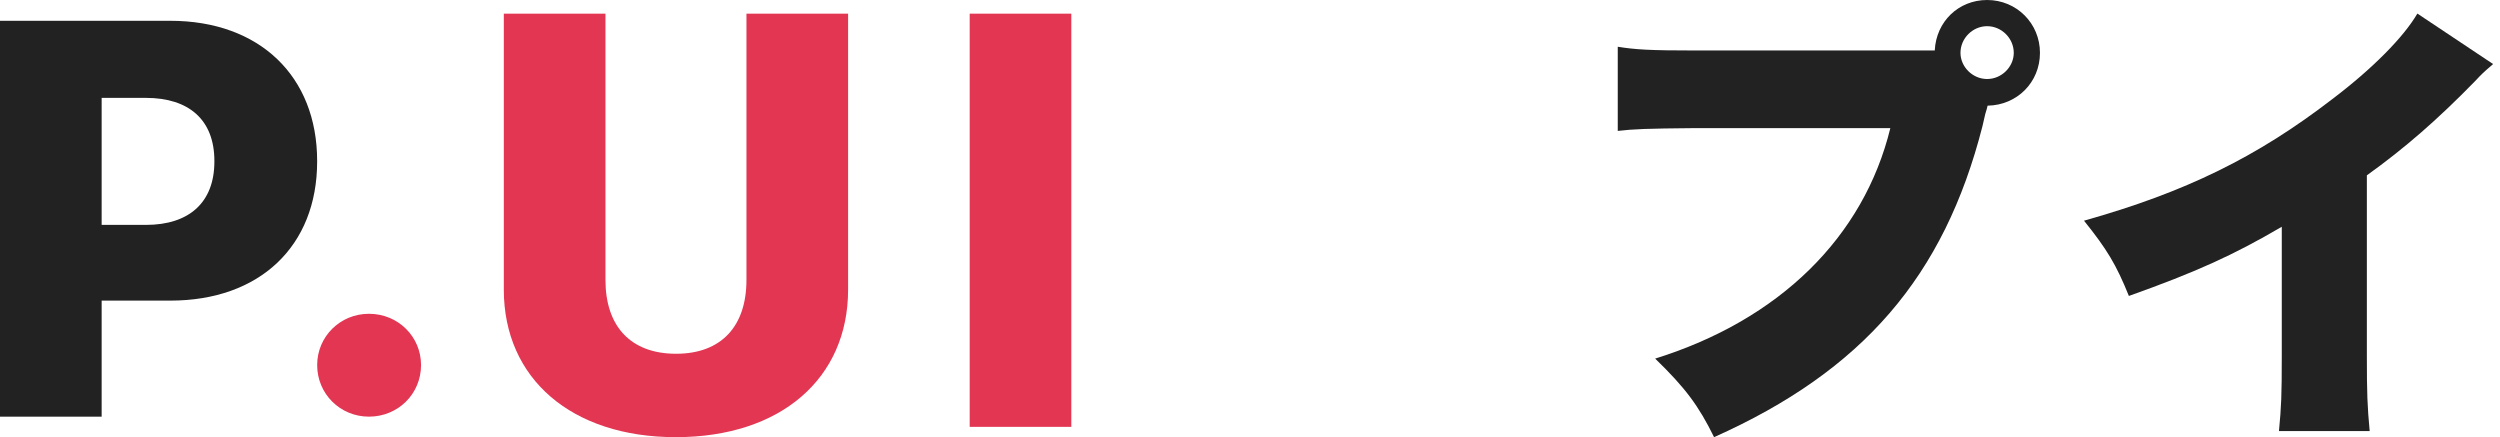
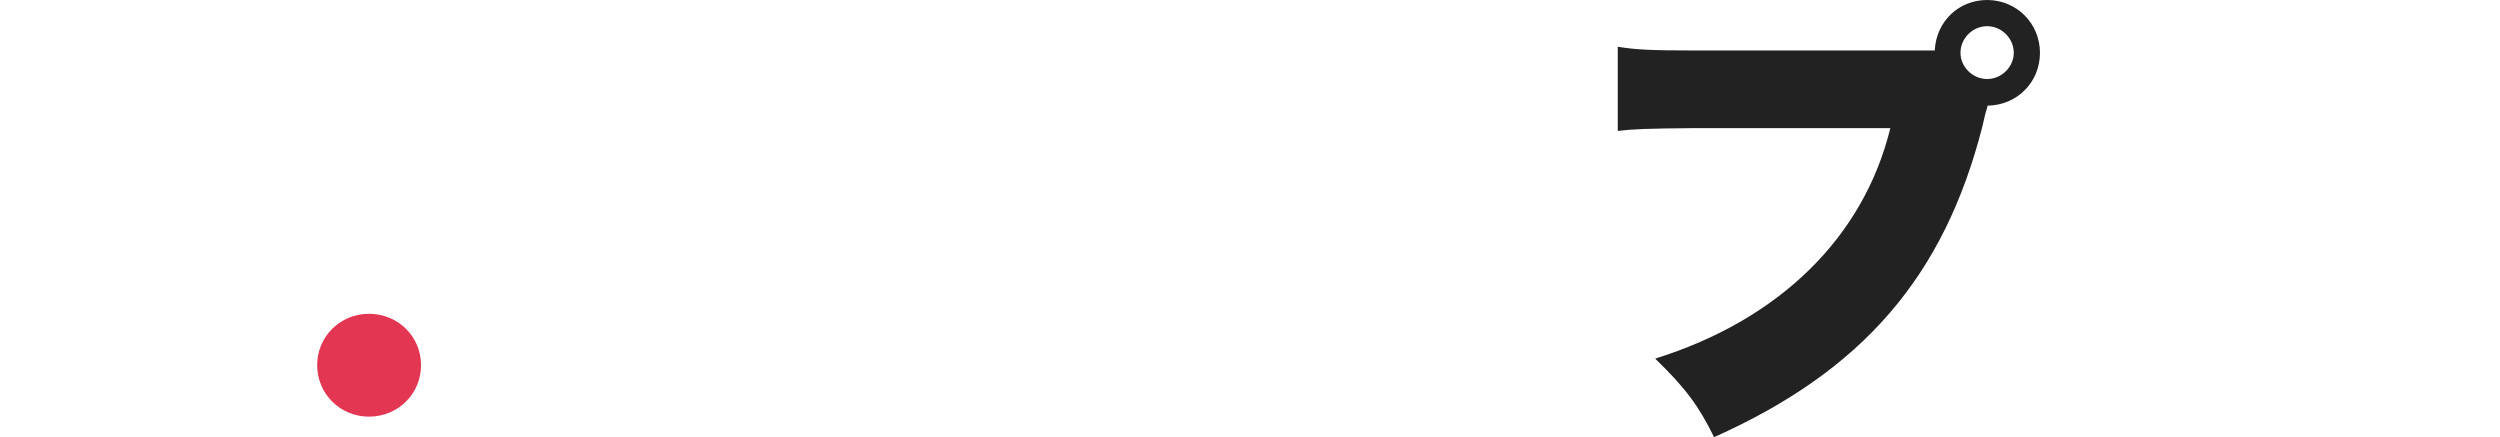
<svg xmlns="http://www.w3.org/2000/svg" width="183" height="32" viewBox="0 0 183 32" fill="none">
-   <path d="M70.981 31.246V1H78.421V31.246H70.981Z" fill="#E23653" />
-   <path d="M49.47 32C41.846 32 36.879 27.723 36.879 21.196V1H44.32V20.494C44.32 23.867 46.145 25.895 49.49 25.895C52.815 25.895 54.64 23.867 54.64 20.494V1H62.081V21.196C62.081 27.703 57.154 32 49.47 32Z" fill="#E23653" />
  <path d="M27.008 30.499C24.9 30.499 23.217 28.832 23.217 26.724C23.217 24.636 24.9 22.969 27.008 22.969C29.137 22.969 30.82 24.636 30.82 26.724C30.82 28.832 29.137 30.499 27.008 30.499Z" fill="#E23653" />
-   <path d="M0 30.499V1.522H12.469C18.998 1.522 23.215 5.578 23.215 11.783V11.823C23.215 18.029 18.998 22.005 12.469 22.005H7.441V30.499H0ZM10.685 7.165H7.441V16.462H10.685C13.828 16.462 15.693 14.836 15.693 11.823V11.783C15.693 8.771 13.828 7.165 10.685 7.165Z" fill="#222222" />
  <path d="M145.492 7.735L145.457 7.872L145.423 8.009C145.389 8.145 145.355 8.248 145.32 8.351L145.115 9.241C142.309 20.227 136.354 27.14 125.47 32C124.341 29.707 123.382 28.406 121.158 26.25C130.262 23.41 136.422 17.352 138.373 9.378H124.067C120.439 9.412 119.618 9.446 118.42 9.583V3.422C119.72 3.628 120.679 3.696 124.17 3.696H141.624C141.727 1.574 143.37 0 145.457 0C147.614 0 149.325 1.711 149.325 3.867C149.325 6.024 147.648 7.701 145.492 7.735ZM145.457 1.917C144.396 1.917 143.507 2.806 143.507 3.867C143.507 4.894 144.396 5.784 145.457 5.784C146.518 5.784 147.408 4.894 147.408 3.867C147.408 2.806 146.518 1.917 145.457 1.917Z" fill="#222222" />
-   <path d="M176.951 0.993L182.495 4.689C181.742 5.339 181.708 5.373 181.16 5.955C178.457 8.727 176.027 10.849 173.254 12.834V26.011C173.254 28.817 173.289 29.707 173.46 31.555H166.82C166.991 29.741 167.026 28.988 167.026 26.045V16.599C163.466 18.687 160.728 19.919 155.834 21.664C154.91 19.371 154.226 18.242 152.549 16.154C159.975 14.066 165.212 11.499 170.722 7.256C173.665 5.031 175.958 2.704 176.951 0.993Z" fill="#222222" />
</svg>